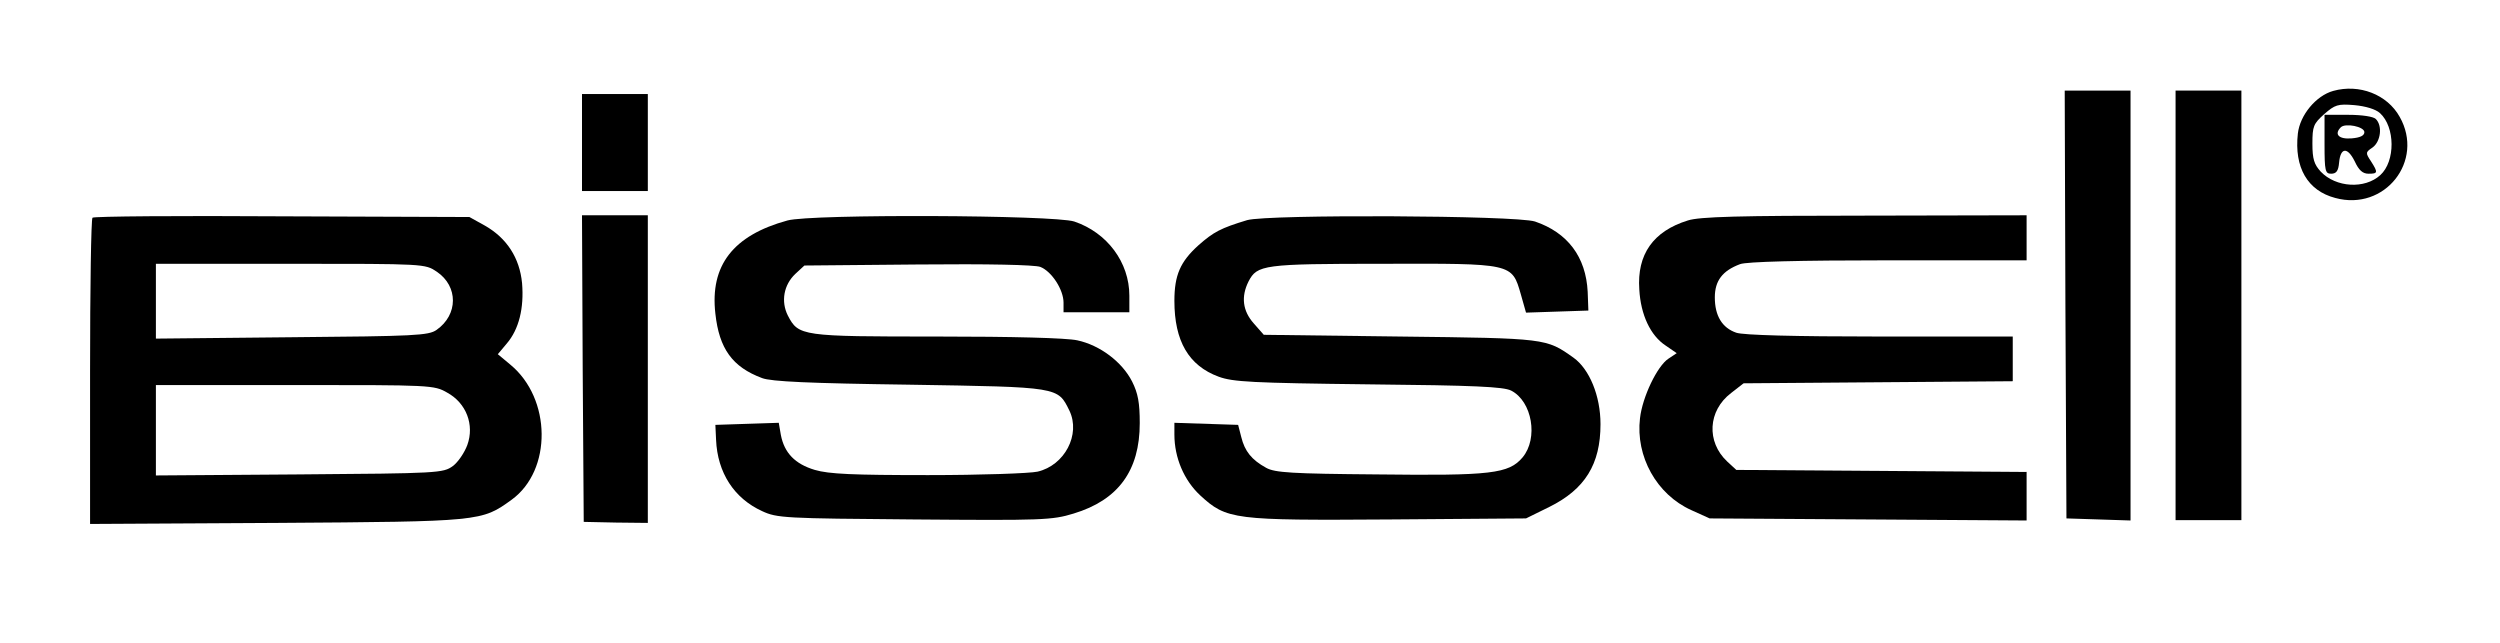
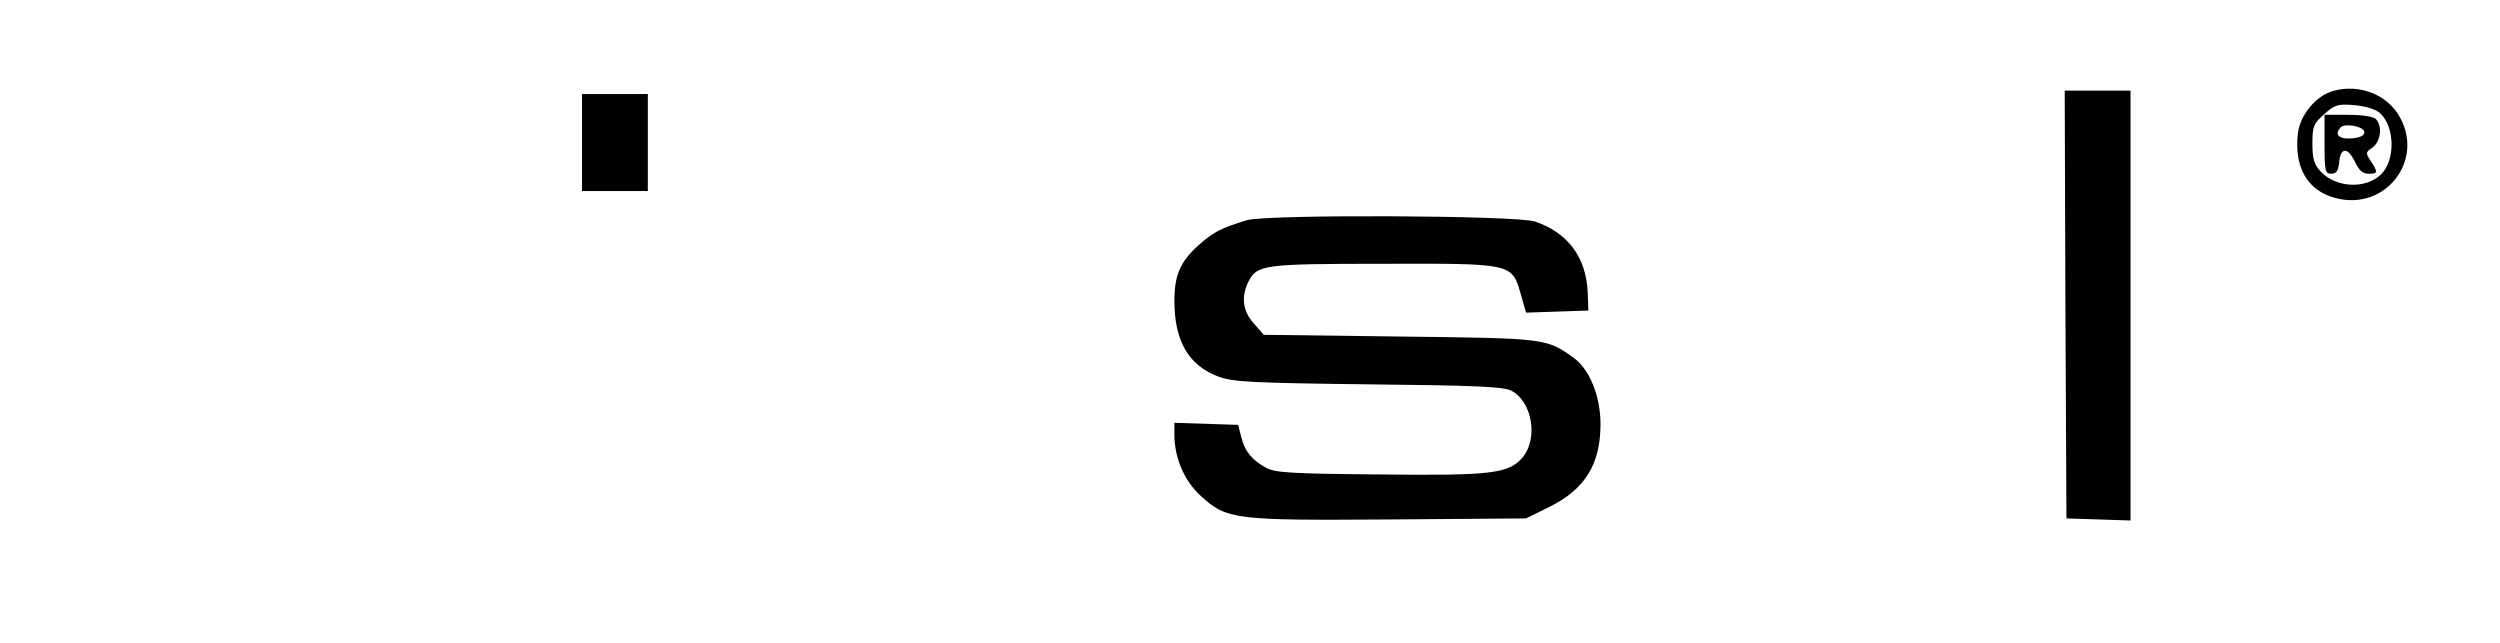
<svg xmlns="http://www.w3.org/2000/svg" id="body_1" width="140" height="36">
  <g transform="matrix(0.194 0 0 0.194 -0 0.222)">
    <g transform="matrix(0.1 0 -0 -0.1 0 184)">
      <path d="M6735 1589C 6685 1575 6639 1519 6633 1466C 6622 1368 6661 1301 6741 1280C 6884 1241 6999 1387 6927 1514C 6891 1579 6810 1610 6735 1589zM6870 1525C 6914 1485 6915 1386 6871 1346C 6826 1305 6743 1310 6699 1356C 6680 1377 6675 1392 6675 1437C 6675 1487 6678 1494 6709 1522C 6740 1549 6748 1552 6796 1548C 6829 1545 6858 1536 6870 1525z" stroke="none" fill="#000000" fill-rule="nonzero" />
      <path d="M6710 1435C 6710 1358 6712 1350 6729 1350C 6744 1350 6750 1358 6752 1382C 6756 1426 6776 1428 6797 1386C 6809 1360 6820 1350 6837 1350C 6864 1350 6865 1353 6844 1386C 6828 1410 6828 1412 6849 1426C 6872 1443 6878 1488 6858 1508C 6851 1515 6818 1520 6778 1520L6778 1520L6710 1520L6710 1435zM6825 1470C 6825 1460 6813 1454 6788 1452C 6751 1449 6737 1464 6757 1484C 6770 1497 6825 1486 6825 1470z" stroke="none" fill="#000000" fill-rule="nonzero" />
      <path d="M5962 973L5965 355L6058 352L6150 349L6150 970L6150 1590L6055 1590L5960 1590L5962 973z" stroke="none" fill="#000000" fill-rule="nonzero" />
-       <path d="M6280 970L6280 350L6375 350L6470 350L6470 970L6470 1590L6375 1590L6280 1590L6280 970z" stroke="none" fill="#000000" fill-rule="nonzero" />
      <path d="M1680 1440L1680 1300L1775 1300L1870 1300L1870 1440L1870 1580L1775 1580L1680 1580L1680 1440z" stroke="none" fill="#000000" fill-rule="nonzero" />
-       <path d="M267 1223C 263 1220 260 1019 260 778L260 778L260 339L798 342C 1389 346 1390 346 1477 409C 1594 494 1592 701 1473 799L1473 799L1437 829L1463 860C 1498 901 1513 962 1507 1034C 1500 1107 1463 1164 1400 1200L1400 1200L1355 1225L814 1227C 517 1229 270 1227 267 1223zM1261 1067C 1323 1025 1323 943 1260 899C 1237 883 1198 881 843 878L843 878L450 874L450 982L450 1090L839 1090C 1227 1090 1227 1090 1261 1067zM1291 718C 1346 688 1370 625 1349 567C 1341 545 1322 517 1307 506C 1279 486 1267 485 864 482L864 482L450 479L450 610L450 740L851 740C 1245 740 1253 740 1291 718z" stroke="none" fill="#000000" fill-rule="nonzero" />
-       <path d="M1682 788L1685 345L1778 343L1870 342L1870 786L1870 1230L1775 1230L1680 1230L1682 788z" stroke="none" fill="#000000" fill-rule="nonzero" />
-       <path d="M2273 1215C 2116 1172 2049 1085 2065 946C 2076 845 2114 792 2200 760C 2226 750 2336 745 2625 741C 3059 734 3053 735 3087 666C 3120 597 3073 508 2995 490C 2973 485 2831 480 2679 480C 2461 480 2393 483 2352 495C 2295 512 2264 544 2254 596L2254 596L2248 631L2156 628L2065 625L2067 582C 2071 487 2119 413 2200 376C 2243 356 2264 355 2639 352C 3010 349 3037 350 3099 369C 3228 408 3290 493 3290 630C 3290 689 3285 716 3268 750C 3239 807 3175 855 3110 869C 3079 876 2923 880 2704 880C 2313 880 2305 881 2274 941C 2254 981 2262 1029 2296 1061L2296 1061L2322 1085L2649 1088C 2853 1090 2987 1087 3003 1081C 3036 1068 3070 1015 3070 978L3070 978L3070 950L3165 950L3260 950L3260 998C 3260 1094 3196 1180 3101 1212C 3043 1231 2341 1234 2273 1215z" stroke="none" fill="#000000" fill-rule="nonzero" />
      <path d="M3600 1216C 3524 1193 3503 1182 3459 1143C 3407 1096 3390 1057 3390 983C 3390 867 3431 796 3518 764C 3559 749 3613 746 3950 742C 4258 739 4340 735 4362 724C 4423 693 4441 586 4395 531C 4355 484 4305 478 3975 482C 3729 484 3680 487 3655 501C 3613 524 3593 549 3583 590L3583 590L3574 625L3482 628L3390 631L3390 597C 3390 530 3418 465 3464 422C 3541 351 3560 349 4012 352L4012 352L4405 355L4472 388C 4575 439 4620 511 4620 627C 4620 709 4588 786 4542 819C 4463 875 4465 875 4042 880L4042 880L3648 885L3619 918C 3587 954 3582 995 3604 1039C 3629 1087 3646 1090 3991 1090C 4367 1091 4364 1092 4390 1002L4390 1002L4405 949L4495 952L4585 955L4583 1009C 4578 1110 4525 1180 4431 1212C 4376 1230 3660 1233 3600 1216z" stroke="none" fill="#000000" fill-rule="nonzero" />
-       <path d="M4872 1215C 4772 1184 4725 1117 4732 1016C 4736 943 4764 883 4808 854L4808 854L4840 832L4816 816C 4784 795 4741 706 4734 644C 4721 534 4782 424 4882 379L4882 379L4935 355L5393 352L5850 349L5850 419L5850 489L5431 492L5012 495L4986 519C 4925 576 4930 666 4997 717L4997 717L5033 745L5422 748L5810 751L5810 815L5810 880L5426 880C 5179 880 5032 884 5012 891C 4971 905 4950 940 4950 993C 4950 1041 4972 1070 5023 1089C 5041 1096 5192 1100 5451 1100L5451 1100L5850 1100L5850 1165L5850 1230L5383 1229C 5022 1229 4905 1226 4872 1215z" stroke="none" fill="#000000" fill-rule="nonzero" />
    </g>
  </g>
</svg>